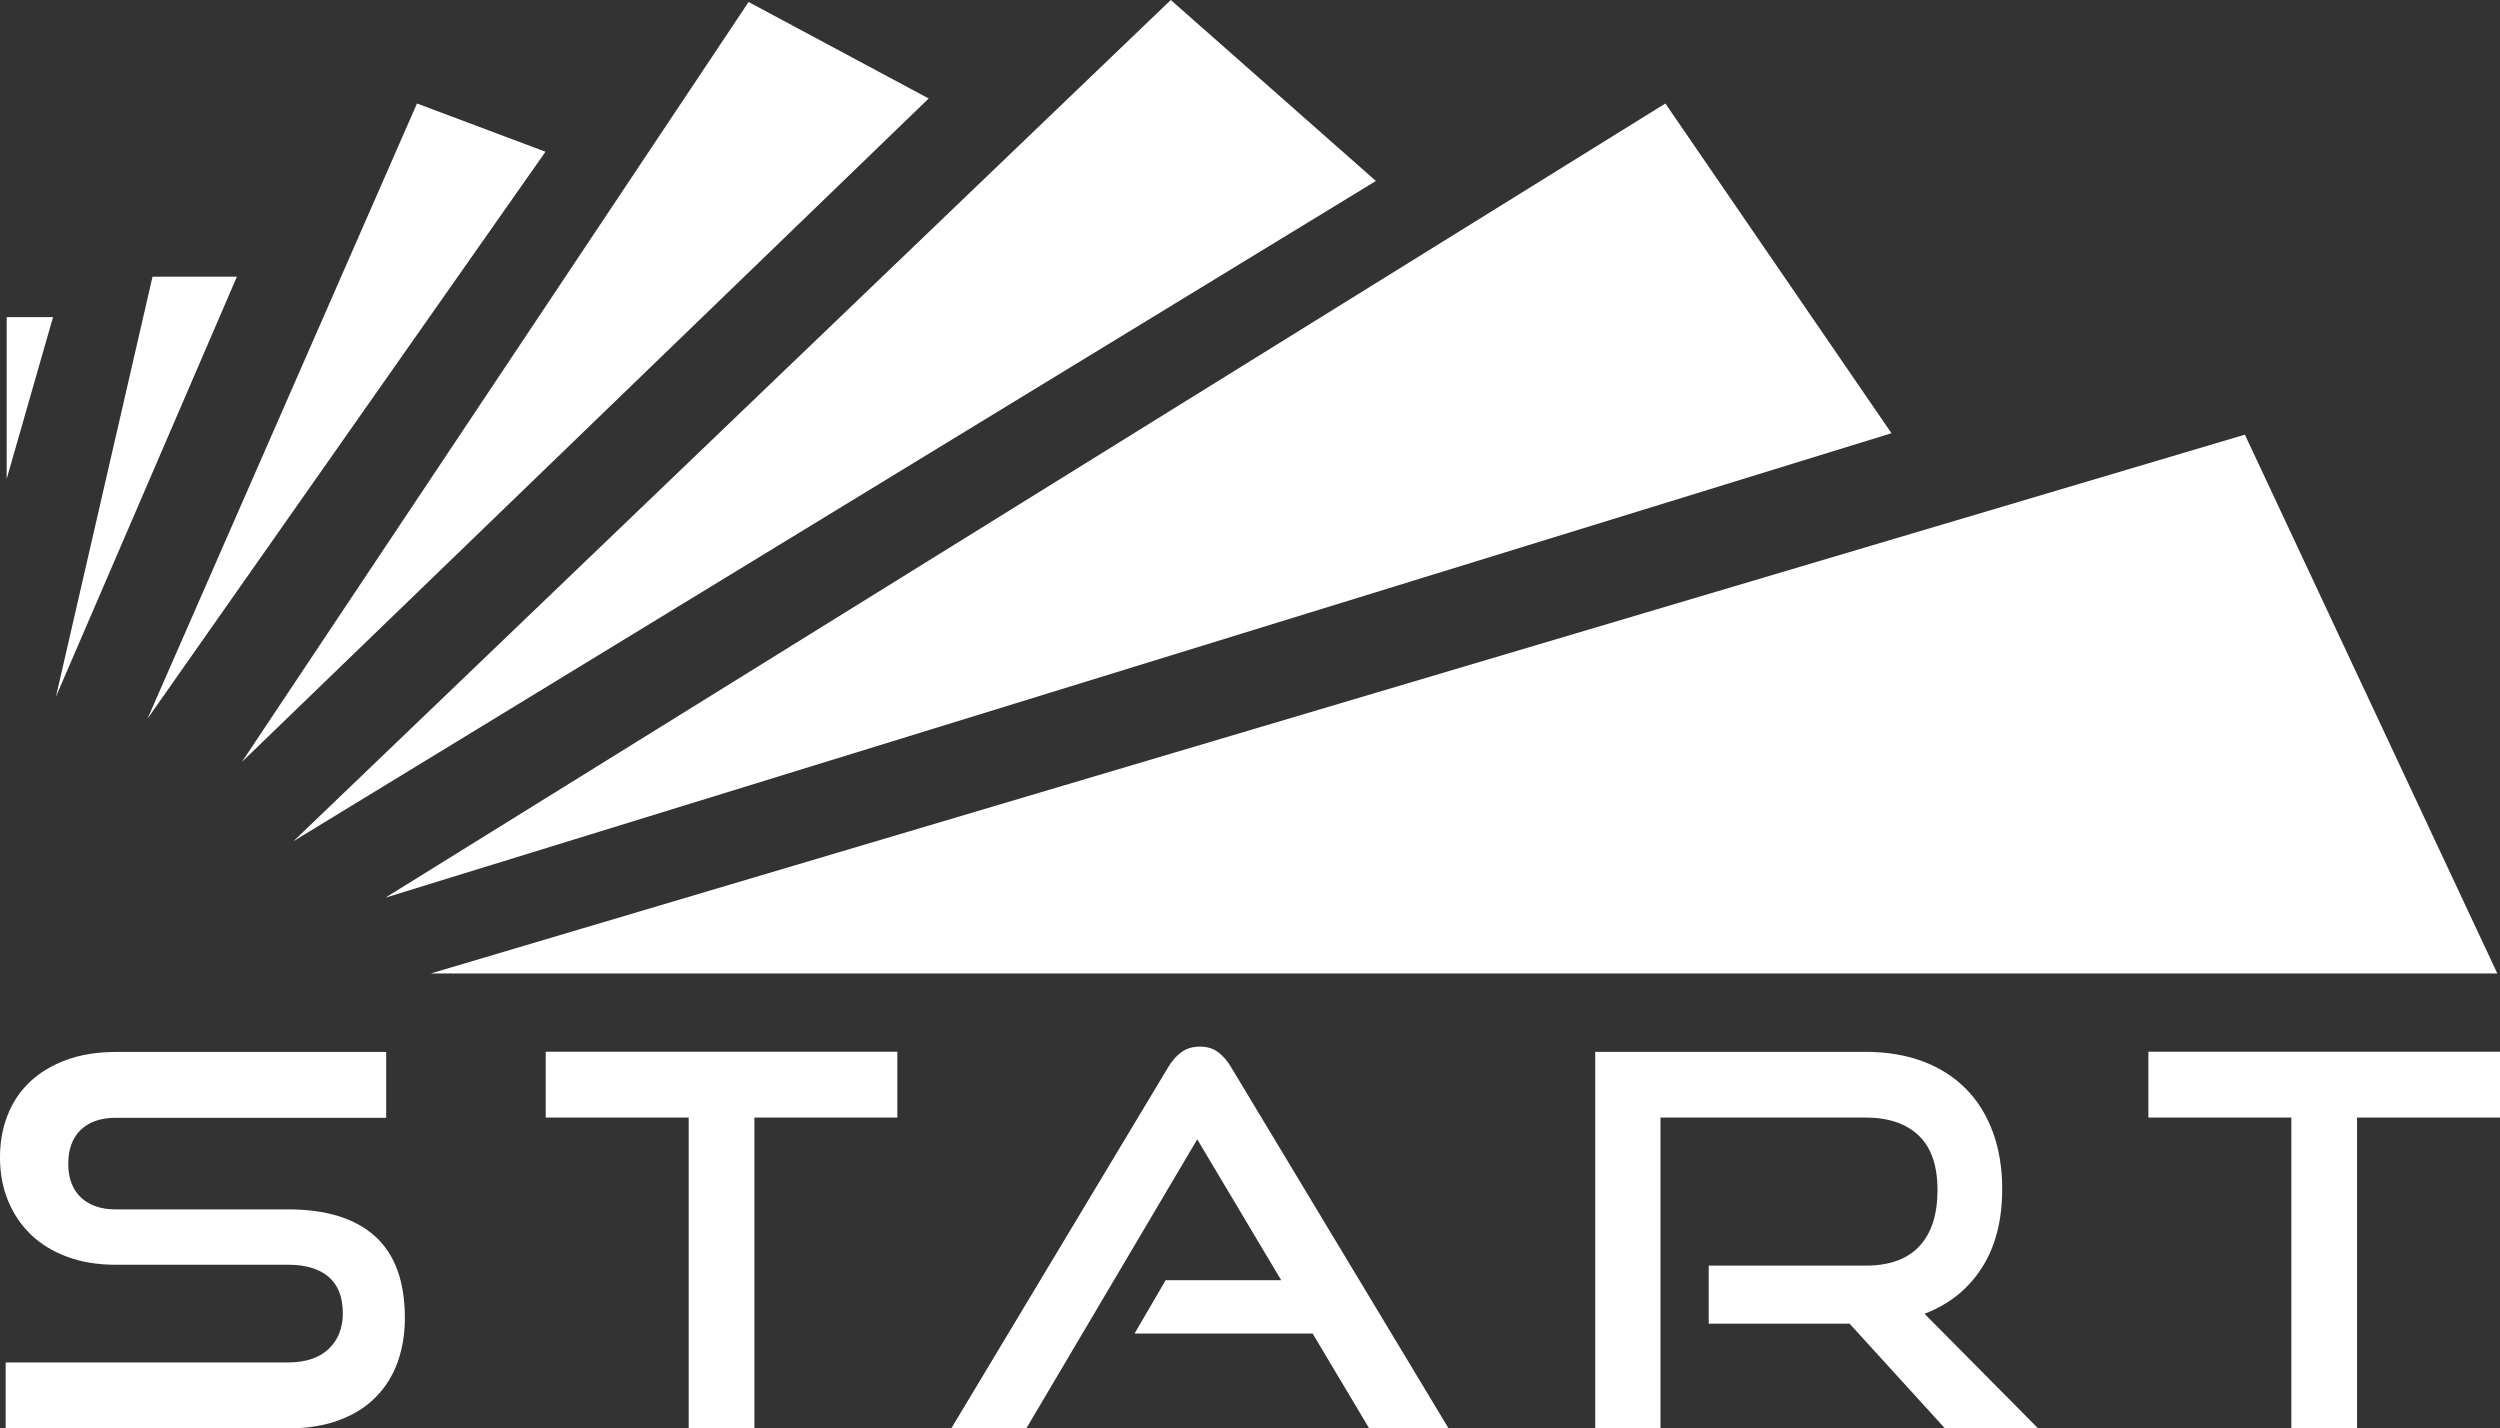
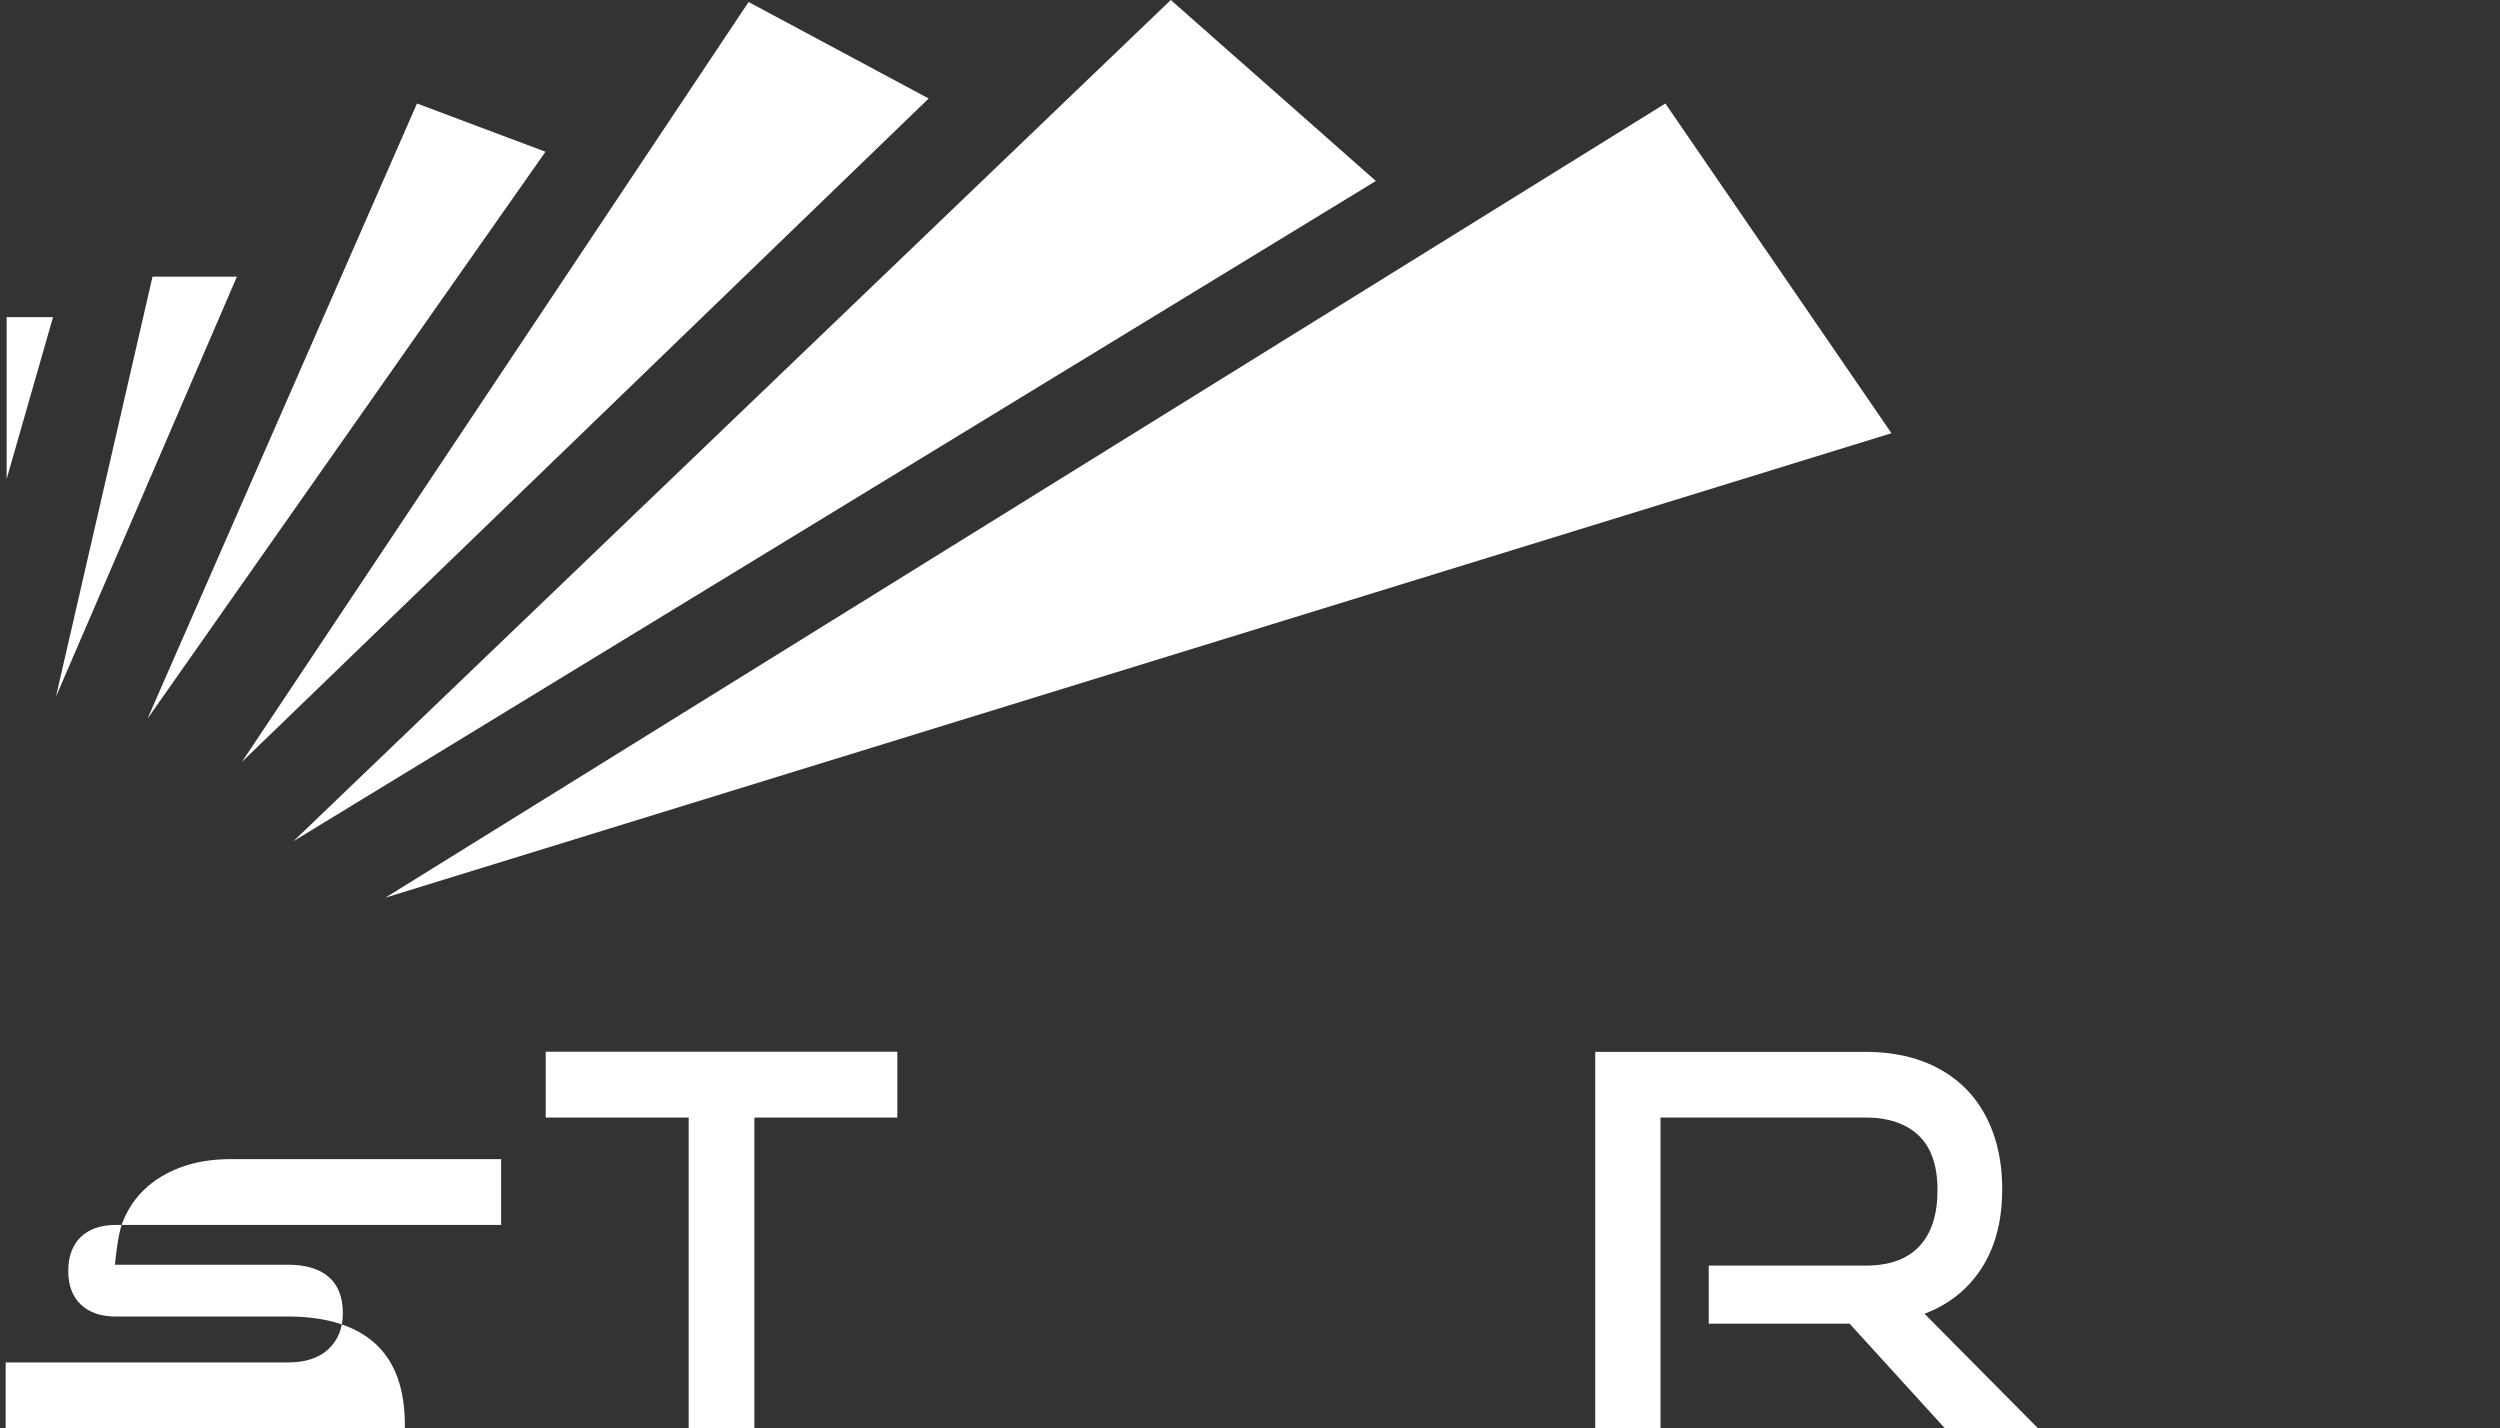
<svg xmlns="http://www.w3.org/2000/svg" id="Layer_2" viewBox="0 0 224.89 128.48">
  <rect x="0" y="0" width="224.89" height="128.48" fill="#333333" stroke="none" />
  <defs>
    <style>.cls-1{fill:#fff;}</style>
  </defs>
  <g id="Layer_1-2">
    <g>
-       <polygon class="cls-1" points="38.75 87.57 201.94 39.1 224.65 87.57 38.75 87.57" />
      <polygon class="cls-1" points="149.81 9.31 34.67 80.75 170.15 38.97 149.81 9.31" />
      <polygon class="cls-1" points="26.4 75.67 105.32 0 123.77 16.28 26.4 75.67" />
      <polygon class="cls-1" points="21.76 68.54 67.34 .18 83.54 8.86 21.76 68.54" />
      <polygon class="cls-1" points="13.27 64.65 37.51 9.31 49.07 13.65 13.27 64.65" />
      <polygon class="cls-1" points="5.03 62.68 13.72 24.89 21.31 24.89 5.03 62.68" />
      <polygon class="cls-1" points=".6 43.08 .6 28.53 4.77 28.53 .6 43.08" />
      <g>
-         <path class="cls-1" d="m.51,128.48v-5.92h25.39c1.58,0,2.8-.4,3.66-1.21.85-.81,1.28-1.88,1.28-3.21,0-1.46-.43-2.55-1.28-3.28-.85-.73-2.07-1.09-3.66-1.09h-15.56c-1.58,0-3.02-.24-4.31-.72-1.29-.48-2.38-1.15-3.26-2-.88-.85-1.57-1.87-2.05-3.05-.48-1.18-.72-2.47-.72-3.87s.22-2.63.68-3.8c.45-1.16,1.12-2.17,2-3,.88-.84,1.98-1.5,3.28-1.98,1.3-.48,2.8-.72,4.47-.72h24.31v5.92H10.43c-1.37,0-2.42.37-3.17,1.09-.75.73-1.12,1.75-1.12,3.05s.38,2.31,1.14,3.03c.76.71,1.79,1.07,3.1,1.07h15.51c3.45,0,6.06.81,7.85,2.42,1.79,1.62,2.68,4.07,2.68,7.36,0,1.43-.22,2.75-.65,3.96-.44,1.21-1.09,2.26-1.96,3.14-.87.89-1.96,1.58-3.28,2.07-1.32.5-2.86.75-4.63.75H.51Z" />
+         <path class="cls-1" d="m.51,128.48v-5.92h25.39c1.58,0,2.8-.4,3.66-1.21.85-.81,1.28-1.88,1.28-3.21,0-1.46-.43-2.55-1.28-3.28-.85-.73-2.07-1.09-3.66-1.09h-15.56s.22-2.63.68-3.8c.45-1.16,1.12-2.17,2-3,.88-.84,1.98-1.5,3.28-1.98,1.3-.48,2.8-.72,4.47-.72h24.31v5.92H10.43c-1.37,0-2.42.37-3.17,1.09-.75.73-1.12,1.75-1.12,3.05s.38,2.31,1.14,3.03c.76.71,1.79,1.07,3.1,1.07h15.51c3.45,0,6.06.81,7.85,2.42,1.79,1.62,2.68,4.07,2.68,7.36,0,1.43-.22,2.75-.65,3.96-.44,1.21-1.09,2.26-1.96,3.14-.87.89-1.96,1.58-3.28,2.07-1.32.5-2.86.75-4.63.75H.51Z" />
        <path class="cls-1" d="m61.95,128.48v-27.95h-12.86v-5.92h31.63v5.92h-12.86v27.95h-5.92Z" />
-         <path class="cls-1" d="m123.16,128.48l-5.08-8.52h-16.02l2.8-4.8h10.39l-7.55-12.67-15.37,25.99h-6.75l19.47-32.42c.34-.59.75-1.06,1.21-1.4.47-.34,1.02-.51,1.68-.51s1.2.17,1.65.51c.45.34.85.81,1.19,1.4l19.52,32.42h-7.13Z" />
        <path class="cls-1" d="m174.95,128.48l-8.57-9.41h-12.67v-5.22h14.11c2.14,0,3.76-.58,4.84-1.75,1.09-1.16,1.63-2.85,1.63-5.05s-.57-3.84-1.7-4.91c-1.13-1.07-2.72-1.61-4.77-1.61h-18.45v27.95h-5.87v-33.86h24.31c1.92,0,3.65.29,5.17.86,1.52.57,2.81,1.4,3.87,2.47,1.06,1.07,1.86,2.37,2.42,3.89.56,1.52.84,3.23.84,5.12,0,2.83-.61,5.19-1.84,7.1-1.23,1.91-2.94,3.28-5.15,4.12l10.2,10.29h-8.38Z" />
-         <path class="cls-1" d="m206.12,128.48v-27.95h-12.86v-5.92h31.63v5.92h-12.86v27.95h-5.92Z" />
      </g>
    </g>
  </g>
</svg>